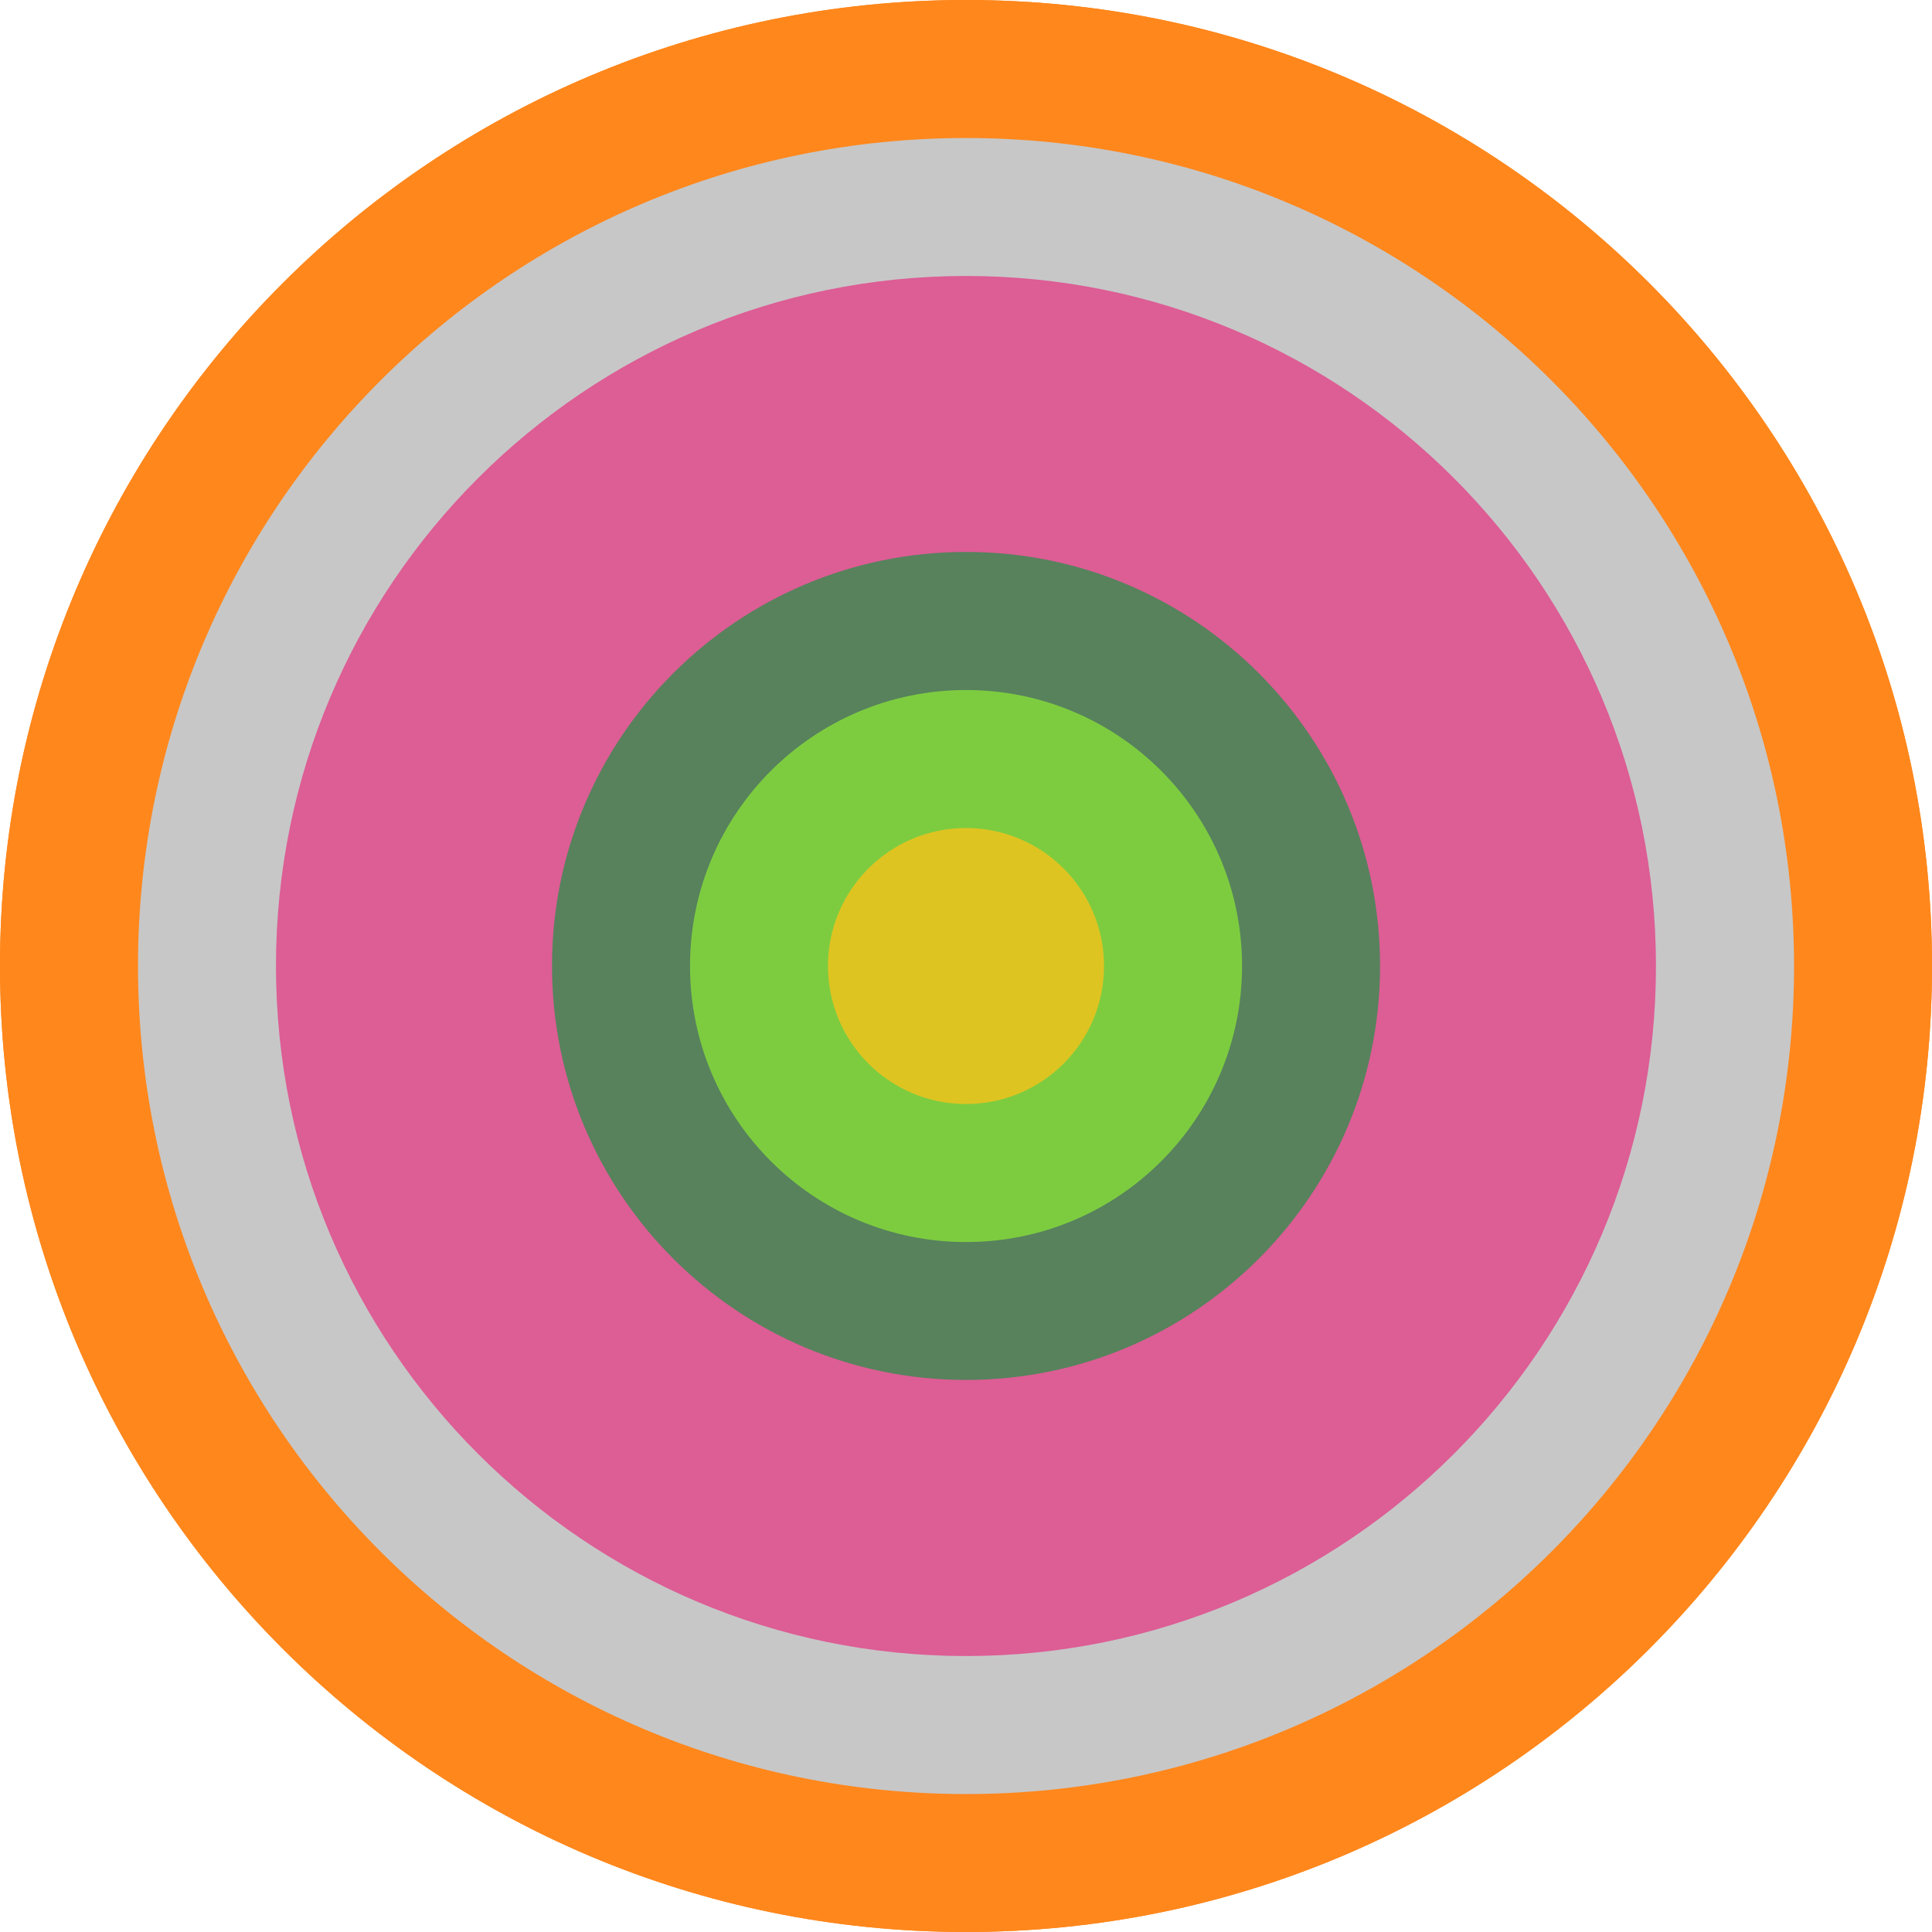
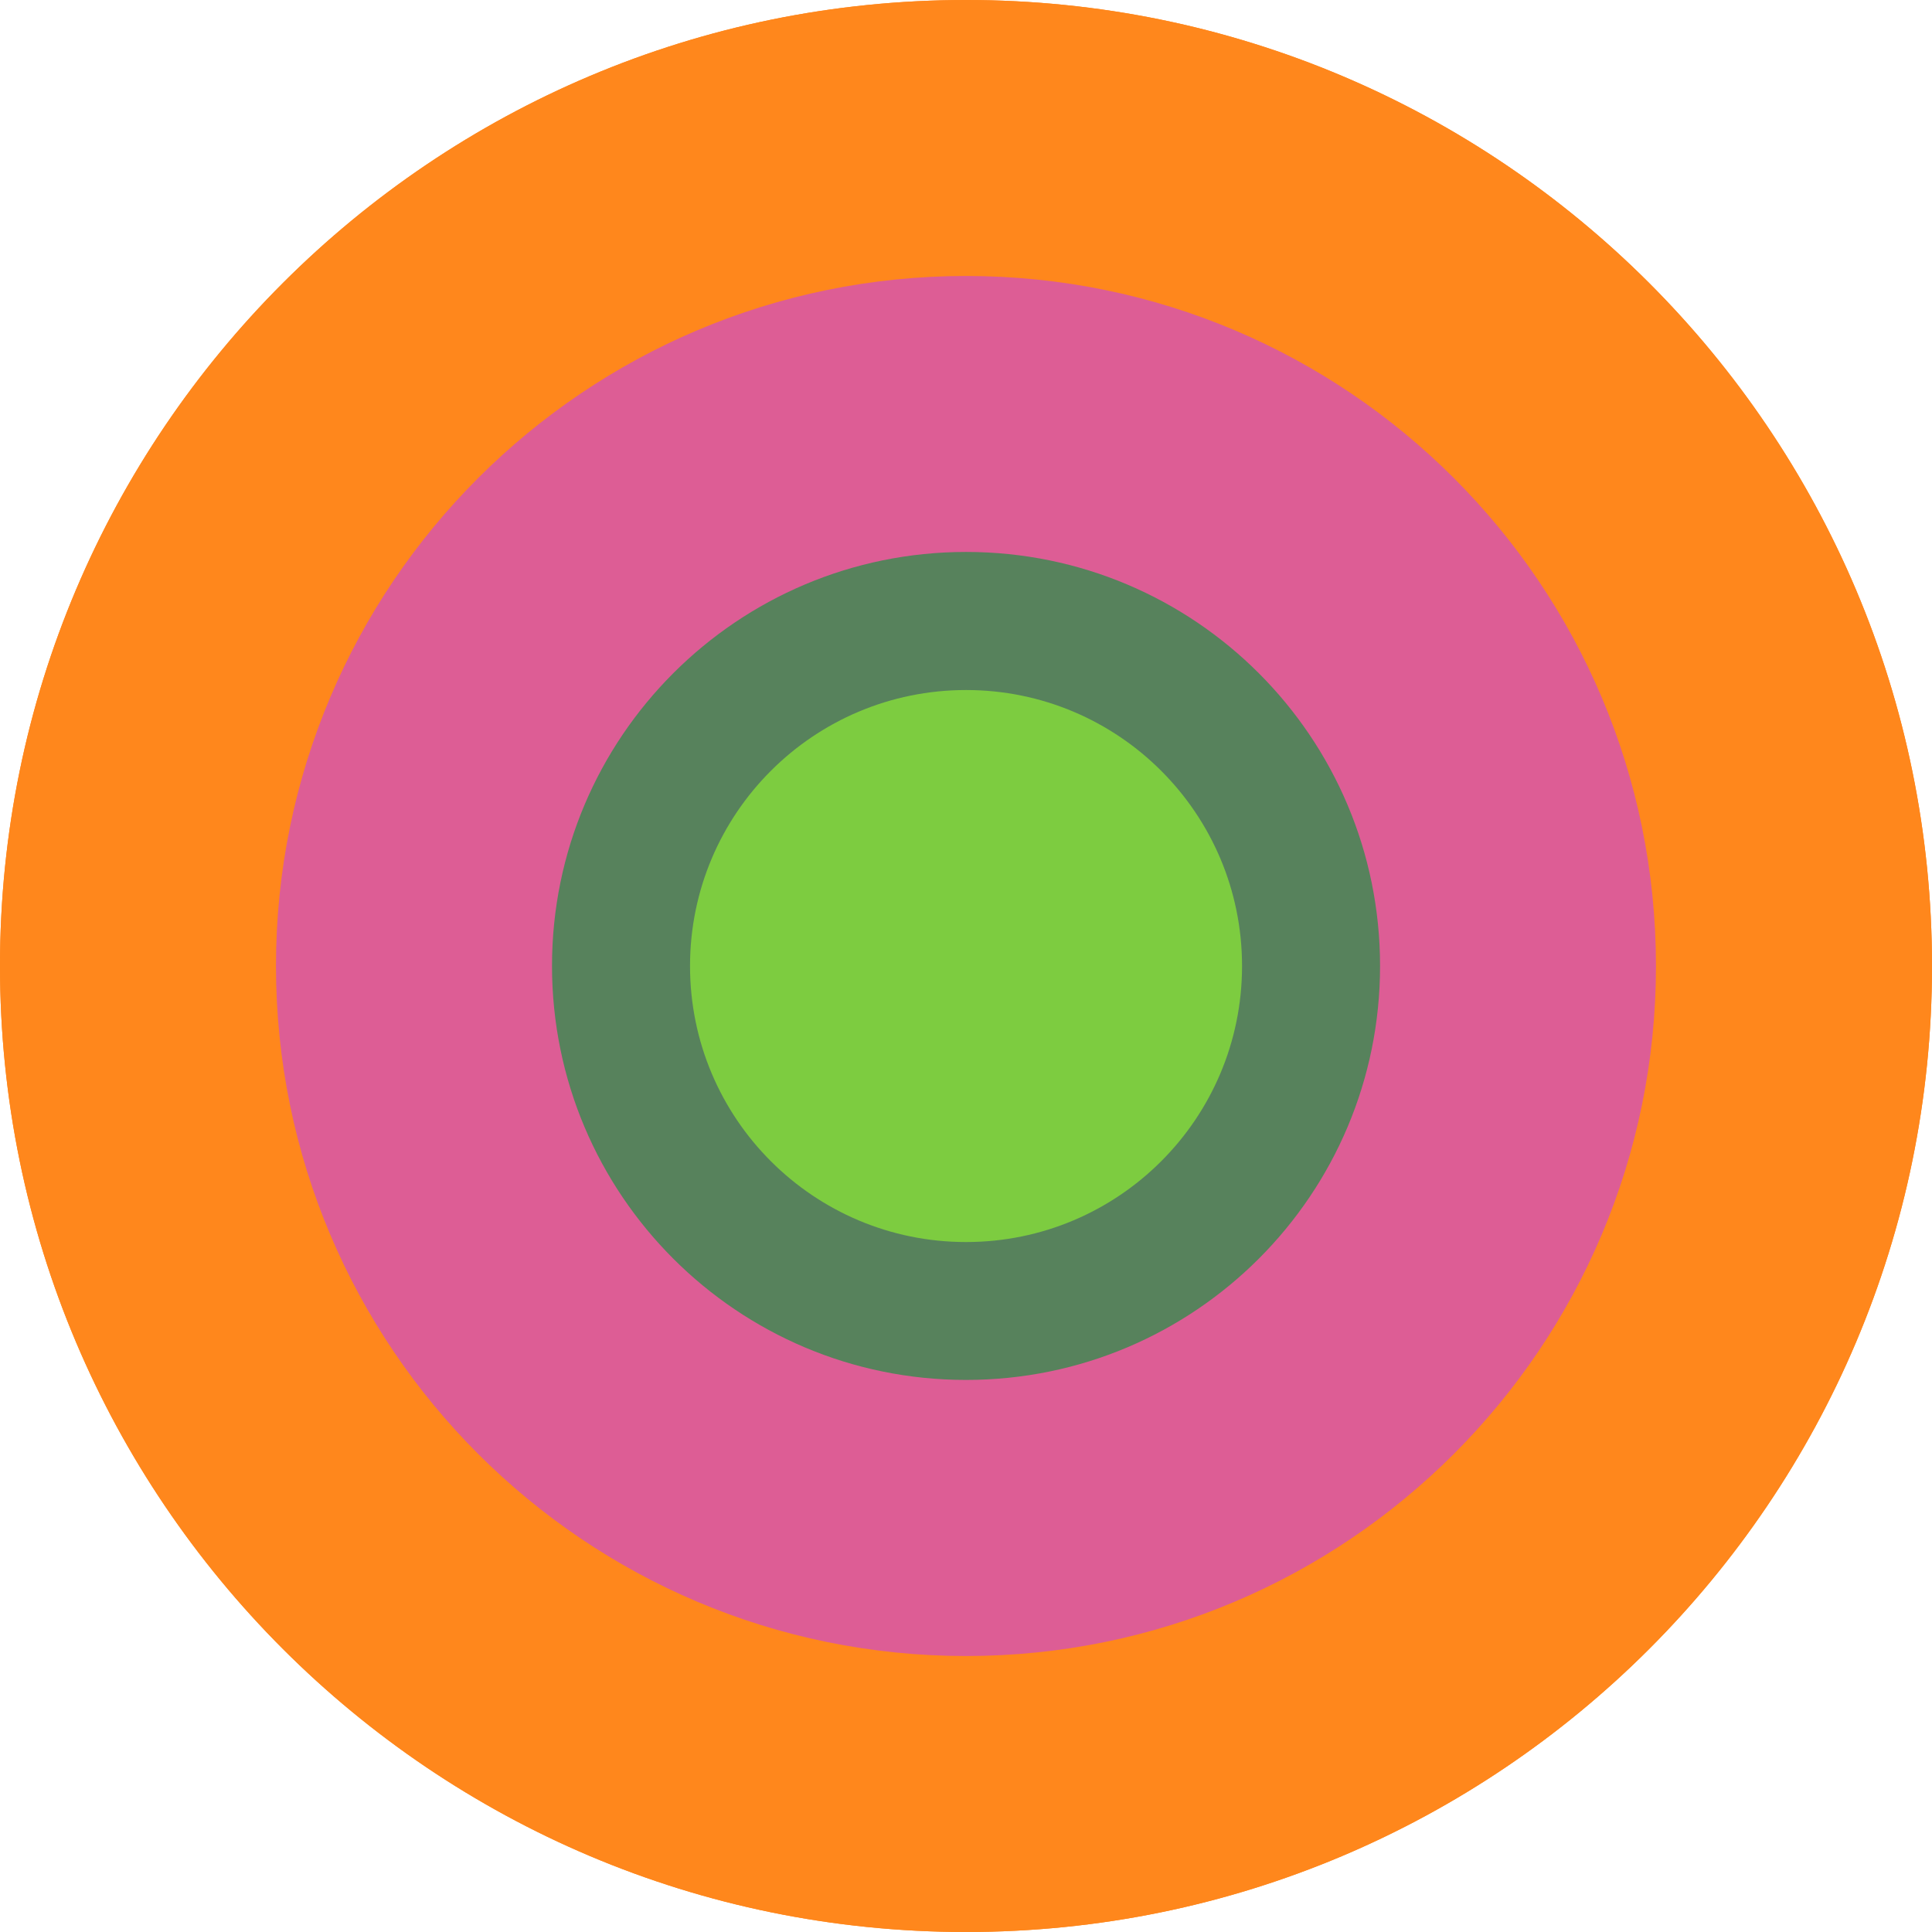
<svg xmlns="http://www.w3.org/2000/svg" id="Layer_1" viewBox="0 0 306.14 306.14">
  <defs>
    <style>
      .cls-1 {
        fill: #c7c7c7;
      }

      .cls-2 {
        fill: #7dcc40;
      }

      .cls-3 {
        fill: #dd5d95;
      }

      .cls-4 {
        fill: #57825c;
      }

      .cls-5 {
        fill: #ff871c;
      }

      .cls-6 {
        fill: #dec421;
      }
    </style>
  </defs>
  <path class="cls-5" d="M0,153.05C0,68.52,68.55,0,153.09,0c84.54,0,153.06,68.55,153.05,153.09,0,84.54-68.55,153.06-153.09,153.05C68.52,306.13,0,237.59,0,153.05" />
  <path class="cls-1" d="M21.87,153.06c0-72.46,58.75-131.2,131.22-131.19,72.46.01,131.19,58.76,131.19,131.22,0,72.46-58.75,131.2-131.22,131.19-72.46,0-131.19-58.75-131.19-131.22" />
  <path class="cls-3" d="M43.73,153.06c0-60.38,48.97-109.33,109.35-109.33,60.38,0,109.33,48.97,109.32,109.35,0,60.38-48.96,109.33-109.34,109.33-60.38,0-109.33-48.97-109.33-109.35" />
  <path class="cls-4" d="M87.47,153.06c0-36.23,29.38-65.6,65.61-65.6,36.24,0,65.6,29.38,65.6,65.61s-29.38,65.6-65.61,65.59c-36.24,0-65.6-29.38-65.6-65.6" />
-   <path class="cls-2" d="M109.34,153.07c0-24.16,19.58-43.73,43.74-43.73s43.74,19.58,43.73,43.74c0,24.16-19.58,43.74-43.74,43.73-24.16,0-43.73-19.58-43.73-43.74" />
  <path class="cls-6" d="M131.2,153.07c0-12.07,9.8-21.87,21.87-21.86,12.08,0,21.87,9.79,21.87,21.87s-9.8,21.86-21.87,21.86-21.87-9.79-21.87-21.87" />
  <path class="cls-5" d="M0,153.05C0,68.52,68.55,0,153.09,0c84.54,0,153.06,68.55,153.05,153.09,0,84.54-68.55,153.06-153.09,153.05C68.52,306.13,0,237.59,0,153.05" />
-   <path class="cls-1" d="M21.87,153.06c0-72.46,58.75-131.2,131.22-131.19,72.46.01,131.19,58.76,131.19,131.22,0,72.46-58.75,131.2-131.22,131.19-72.46,0-131.19-58.75-131.19-131.22" />
  <path class="cls-3" d="M43.73,153.06c0-60.38,48.97-109.33,109.35-109.33,60.38,0,109.33,48.97,109.32,109.35,0,60.38-48.96,109.33-109.34,109.33-60.38,0-109.33-48.97-109.33-109.35" />
  <path class="cls-4" d="M87.47,153.06c0-36.23,29.38-65.6,65.61-65.6,36.24,0,65.6,29.38,65.6,65.61s-29.38,65.6-65.61,65.59c-36.24,0-65.6-29.38-65.6-65.6" />
  <path class="cls-2" d="M109.34,153.07c0-24.16,19.58-43.73,43.74-43.73s43.74,19.58,43.73,43.74c0,24.16-19.58,43.74-43.74,43.73-24.16,0-43.73-19.58-43.73-43.74" />
-   <path class="cls-6" d="M131.2,153.07c0-12.07,9.8-21.87,21.87-21.86,12.08,0,21.87,9.79,21.87,21.87s-9.8,21.86-21.87,21.86-21.87-9.79-21.87-21.87" />
</svg>